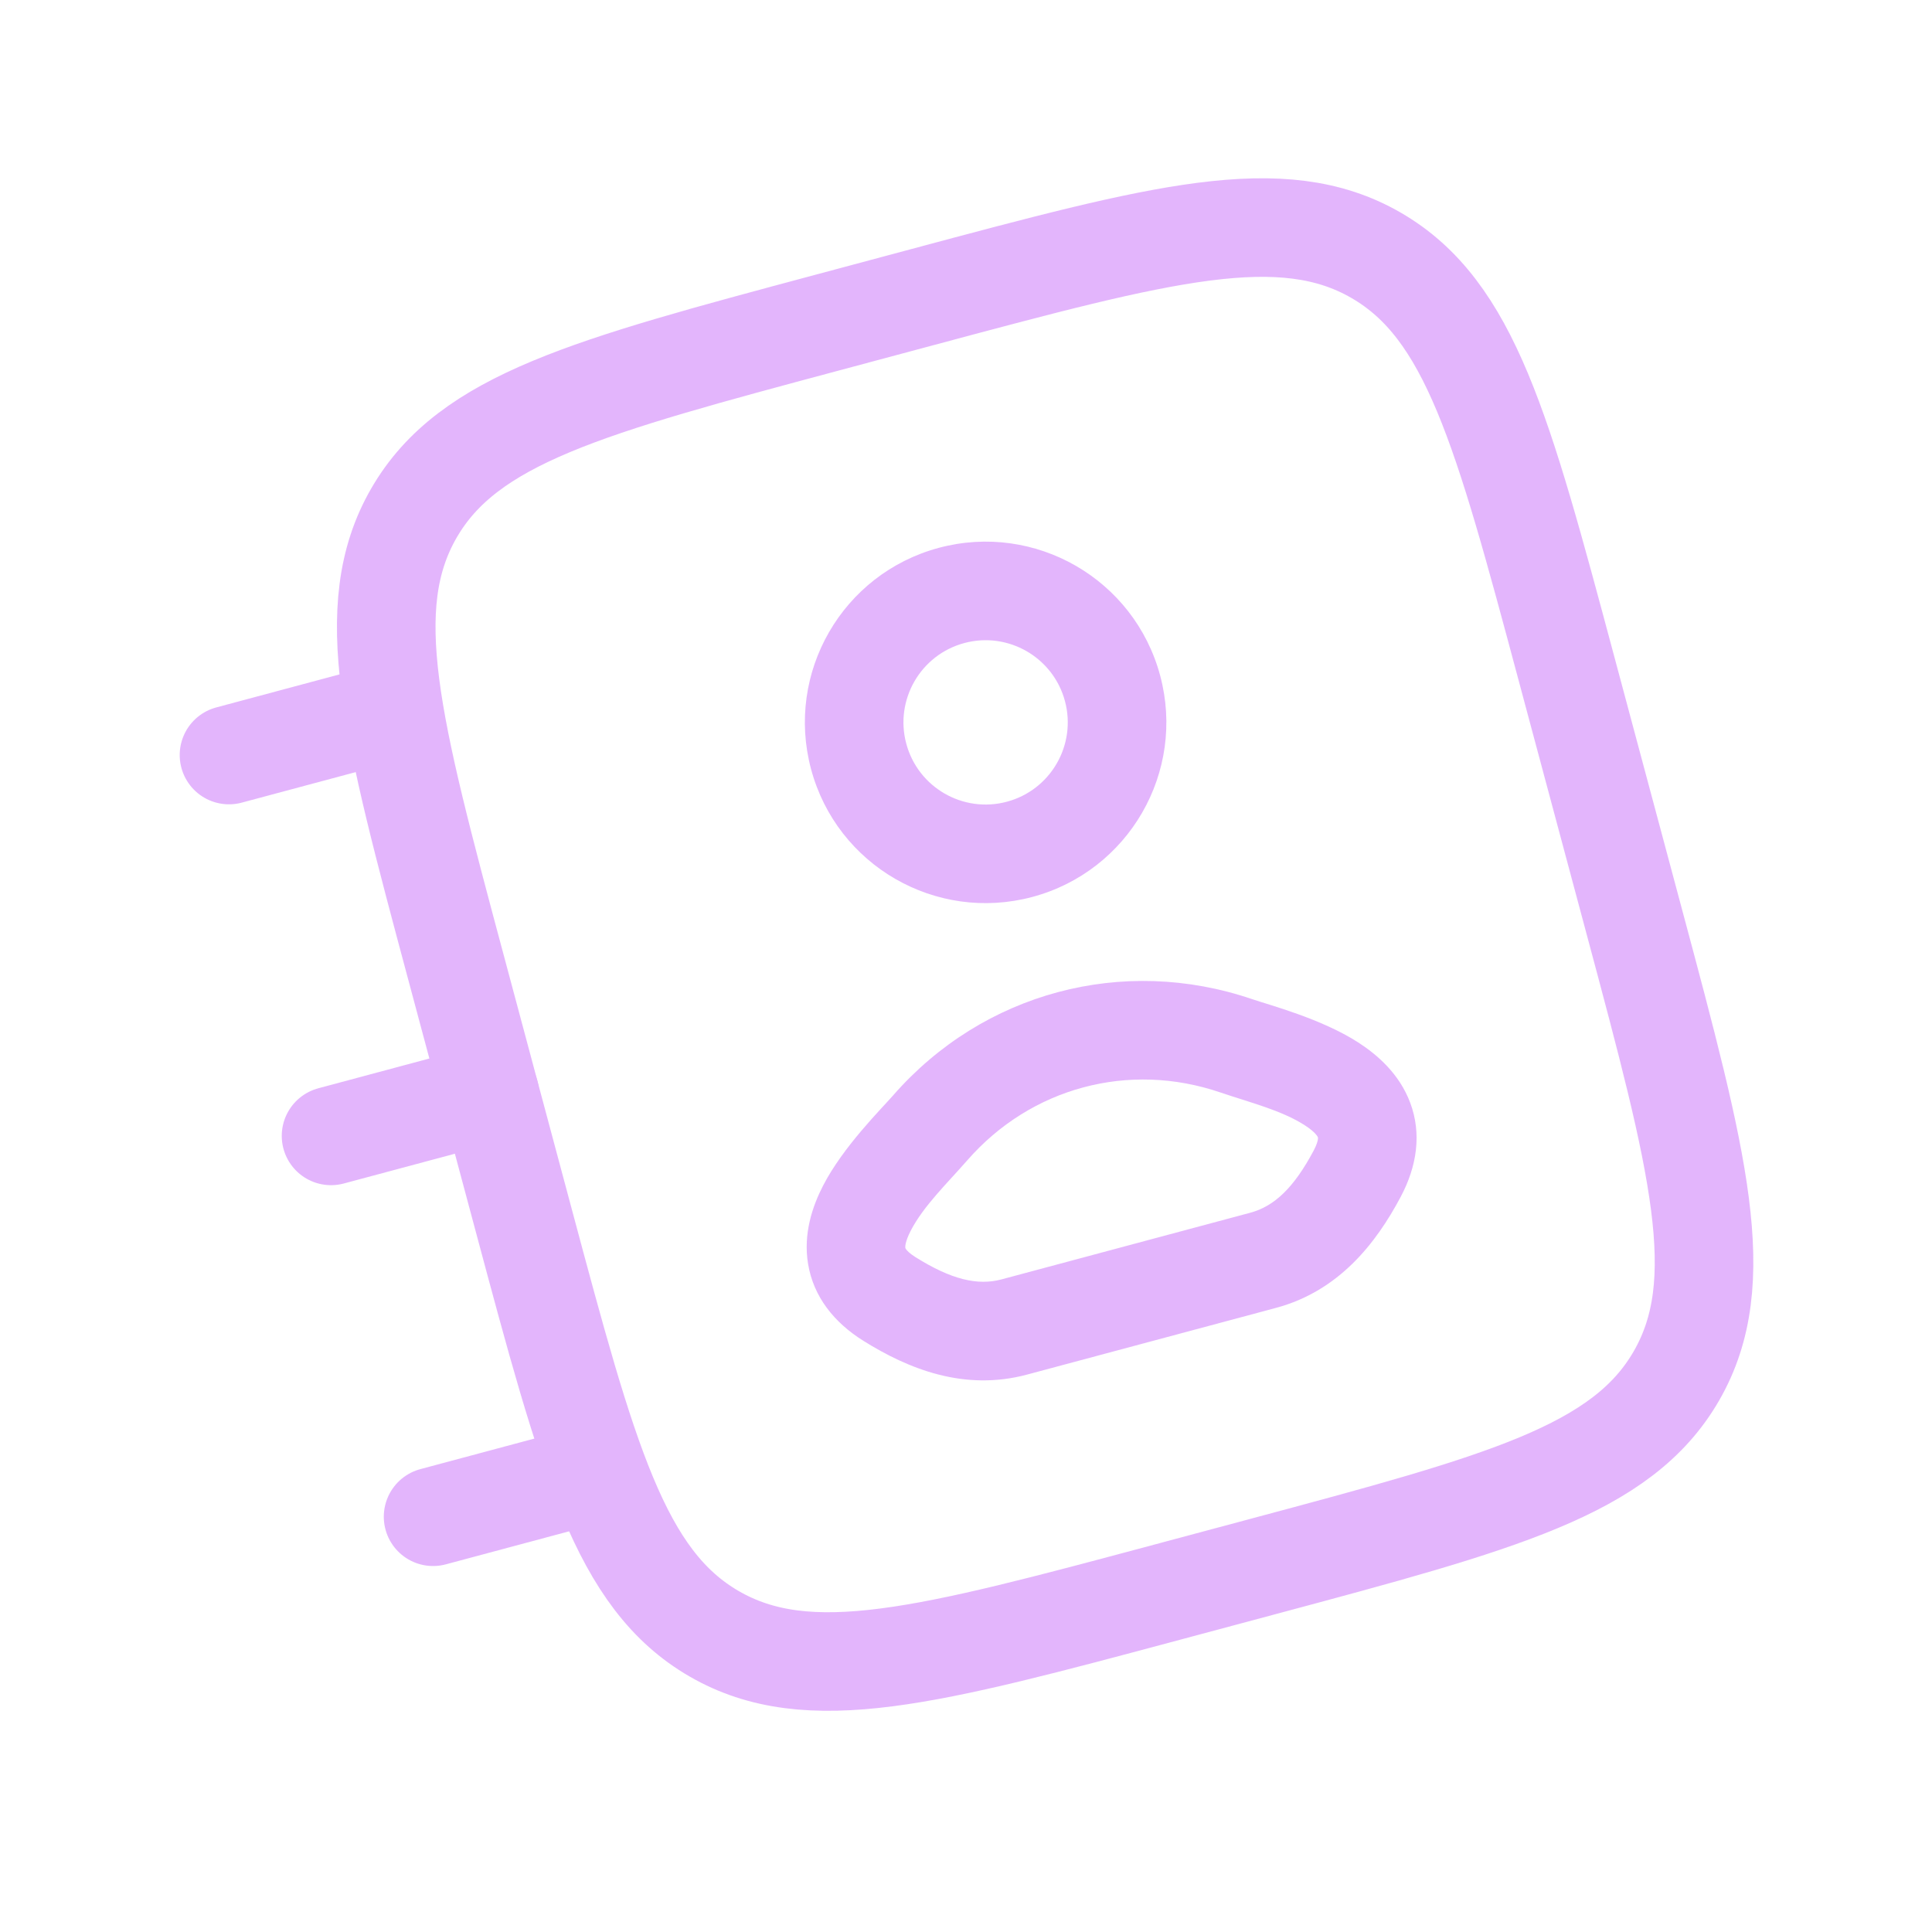
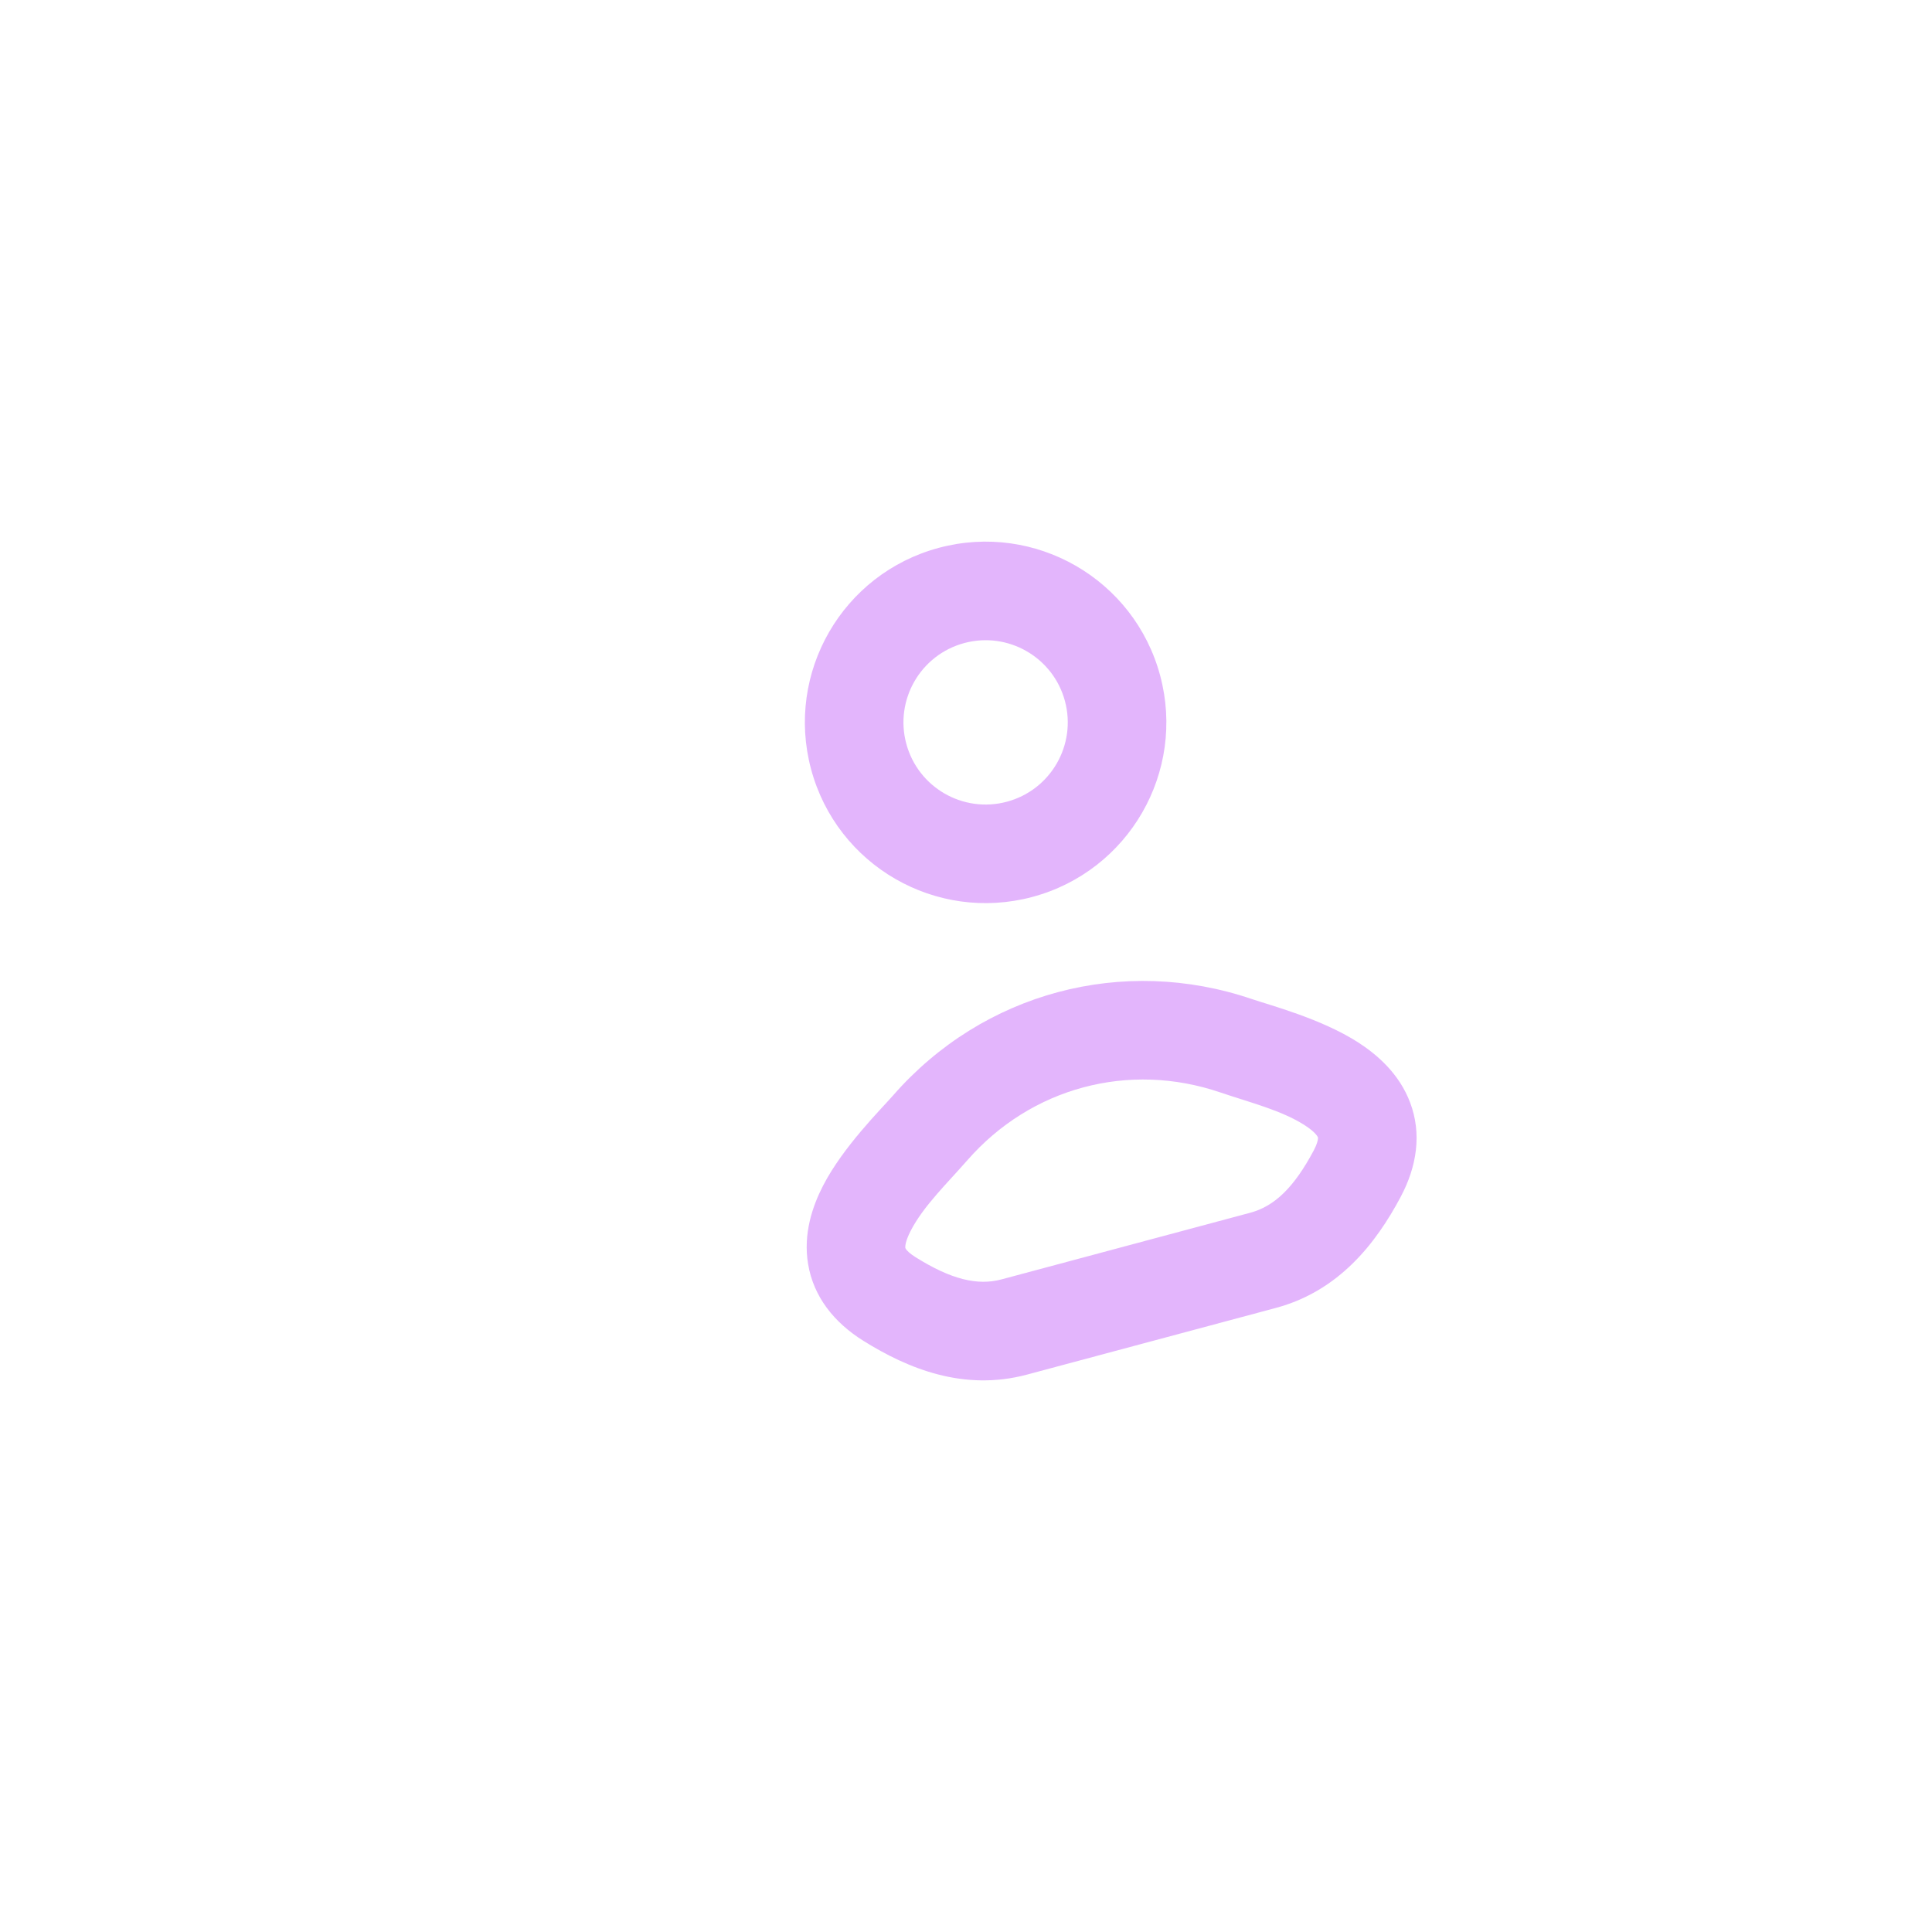
<svg xmlns="http://www.w3.org/2000/svg" width="294" height="294" viewBox="0 0 294 294" fill="none">
  <g opacity="0.5" clip-path="url(#clip0_91_755)">
-     <path d="M69.348 147.064C59.587 110.637 54.707 92.423 62.991 78.074C71.276 63.725 89.489 58.845 125.917 49.084L140.406 45.202C176.833 35.441 195.047 30.561 209.395 38.845C223.744 47.13 228.624 65.343 238.385 101.771L248.738 140.408C258.499 176.835 263.379 195.049 255.095 209.397C246.81 223.746 228.597 228.626 192.169 238.387L177.68 242.269C141.253 252.03 123.039 256.91 108.691 248.626C94.342 240.342 89.462 222.128 79.701 185.701L69.348 147.064Z" stroke="#C86BFA" stroke-width="15" />
    <path d="M141.565 171.617L135.92 166.678L135.92 166.678L141.565 171.617ZM188.122 159.142L190.541 152.043L190.541 152.043L188.122 159.142ZM135.368 197.684L131.395 204.045L131.395 204.045L135.368 197.684ZM206.523 178.618L199.902 175.095L199.902 175.095L206.523 178.618ZM147.21 176.555C156.894 165.486 171.781 161.497 185.703 166.241L190.541 152.043C170.865 145.338 149.608 151.033 135.92 166.678L147.21 176.555ZM156.292 209.177L194.149 199.033L190.266 184.544L152.409 194.688L156.292 209.177ZM139.34 191.322C138.418 190.747 138.029 190.308 137.885 190.113C137.765 189.95 137.767 189.896 137.766 189.891C137.748 189.78 137.699 189.014 138.584 187.296C140.515 183.546 144.083 180.128 147.21 176.555L135.92 166.678C134.063 168.801 128.291 174.519 125.248 180.429C123.645 183.541 122.201 187.736 122.97 192.354C123.795 197.311 126.896 201.236 131.395 204.045L139.34 191.322ZM185.703 166.241C190.197 167.772 194.996 168.948 198.543 171.23C200.169 172.275 200.51 172.963 200.549 173.069C200.551 173.073 200.579 173.119 200.557 173.32C200.53 173.561 200.412 174.135 199.902 175.095L213.144 182.141C215.635 177.459 216.358 172.508 214.595 167.803C212.951 163.42 209.603 160.509 206.659 158.615C201.069 155.018 193.211 152.952 190.541 152.043L185.703 166.241ZM199.902 175.095C196.914 180.71 193.94 183.56 190.266 184.544L194.149 199.033C203.743 196.462 209.377 189.221 213.144 182.141L199.902 175.095ZM131.395 204.045C138.197 208.293 146.697 211.748 156.292 209.177L152.409 194.688C148.735 195.673 144.735 194.691 139.34 191.322L131.395 204.045ZM162.059 106.692C163.846 113.361 159.889 120.215 153.221 122.001L157.103 136.49C171.773 132.559 180.479 117.48 176.548 102.81L162.059 106.692ZM153.221 122.001C146.552 123.788 139.698 119.831 137.911 113.163L123.422 117.045C127.353 131.715 142.432 140.421 157.103 136.49L153.221 122.001ZM137.911 113.163C136.124 106.494 140.082 99.64 146.75 97.853L142.868 83.365C128.197 87.295 119.491 102.375 123.422 117.045L137.911 113.163ZM146.75 97.853C153.418 96.067 160.273 100.024 162.059 106.692L176.548 102.81C172.617 88.14 157.538 79.434 142.868 83.365L146.75 97.853Z" fill="#C86BFA" />
-     <path d="M58.994 108.427L34.846 114.897M74.523 166.382L50.375 172.853M90.053 224.338L65.904 230.808" stroke="#C86BFA" stroke-width="15" stroke-linecap="round" stroke-linejoin="round" />
  </g>
  <defs>
    <clipPath id="clip0_91_755">
      <rect width="240" height="240" fill="white" transform="translate(0 62.117) rotate(-15)" />
    </clipPath>
  </defs>
</svg>